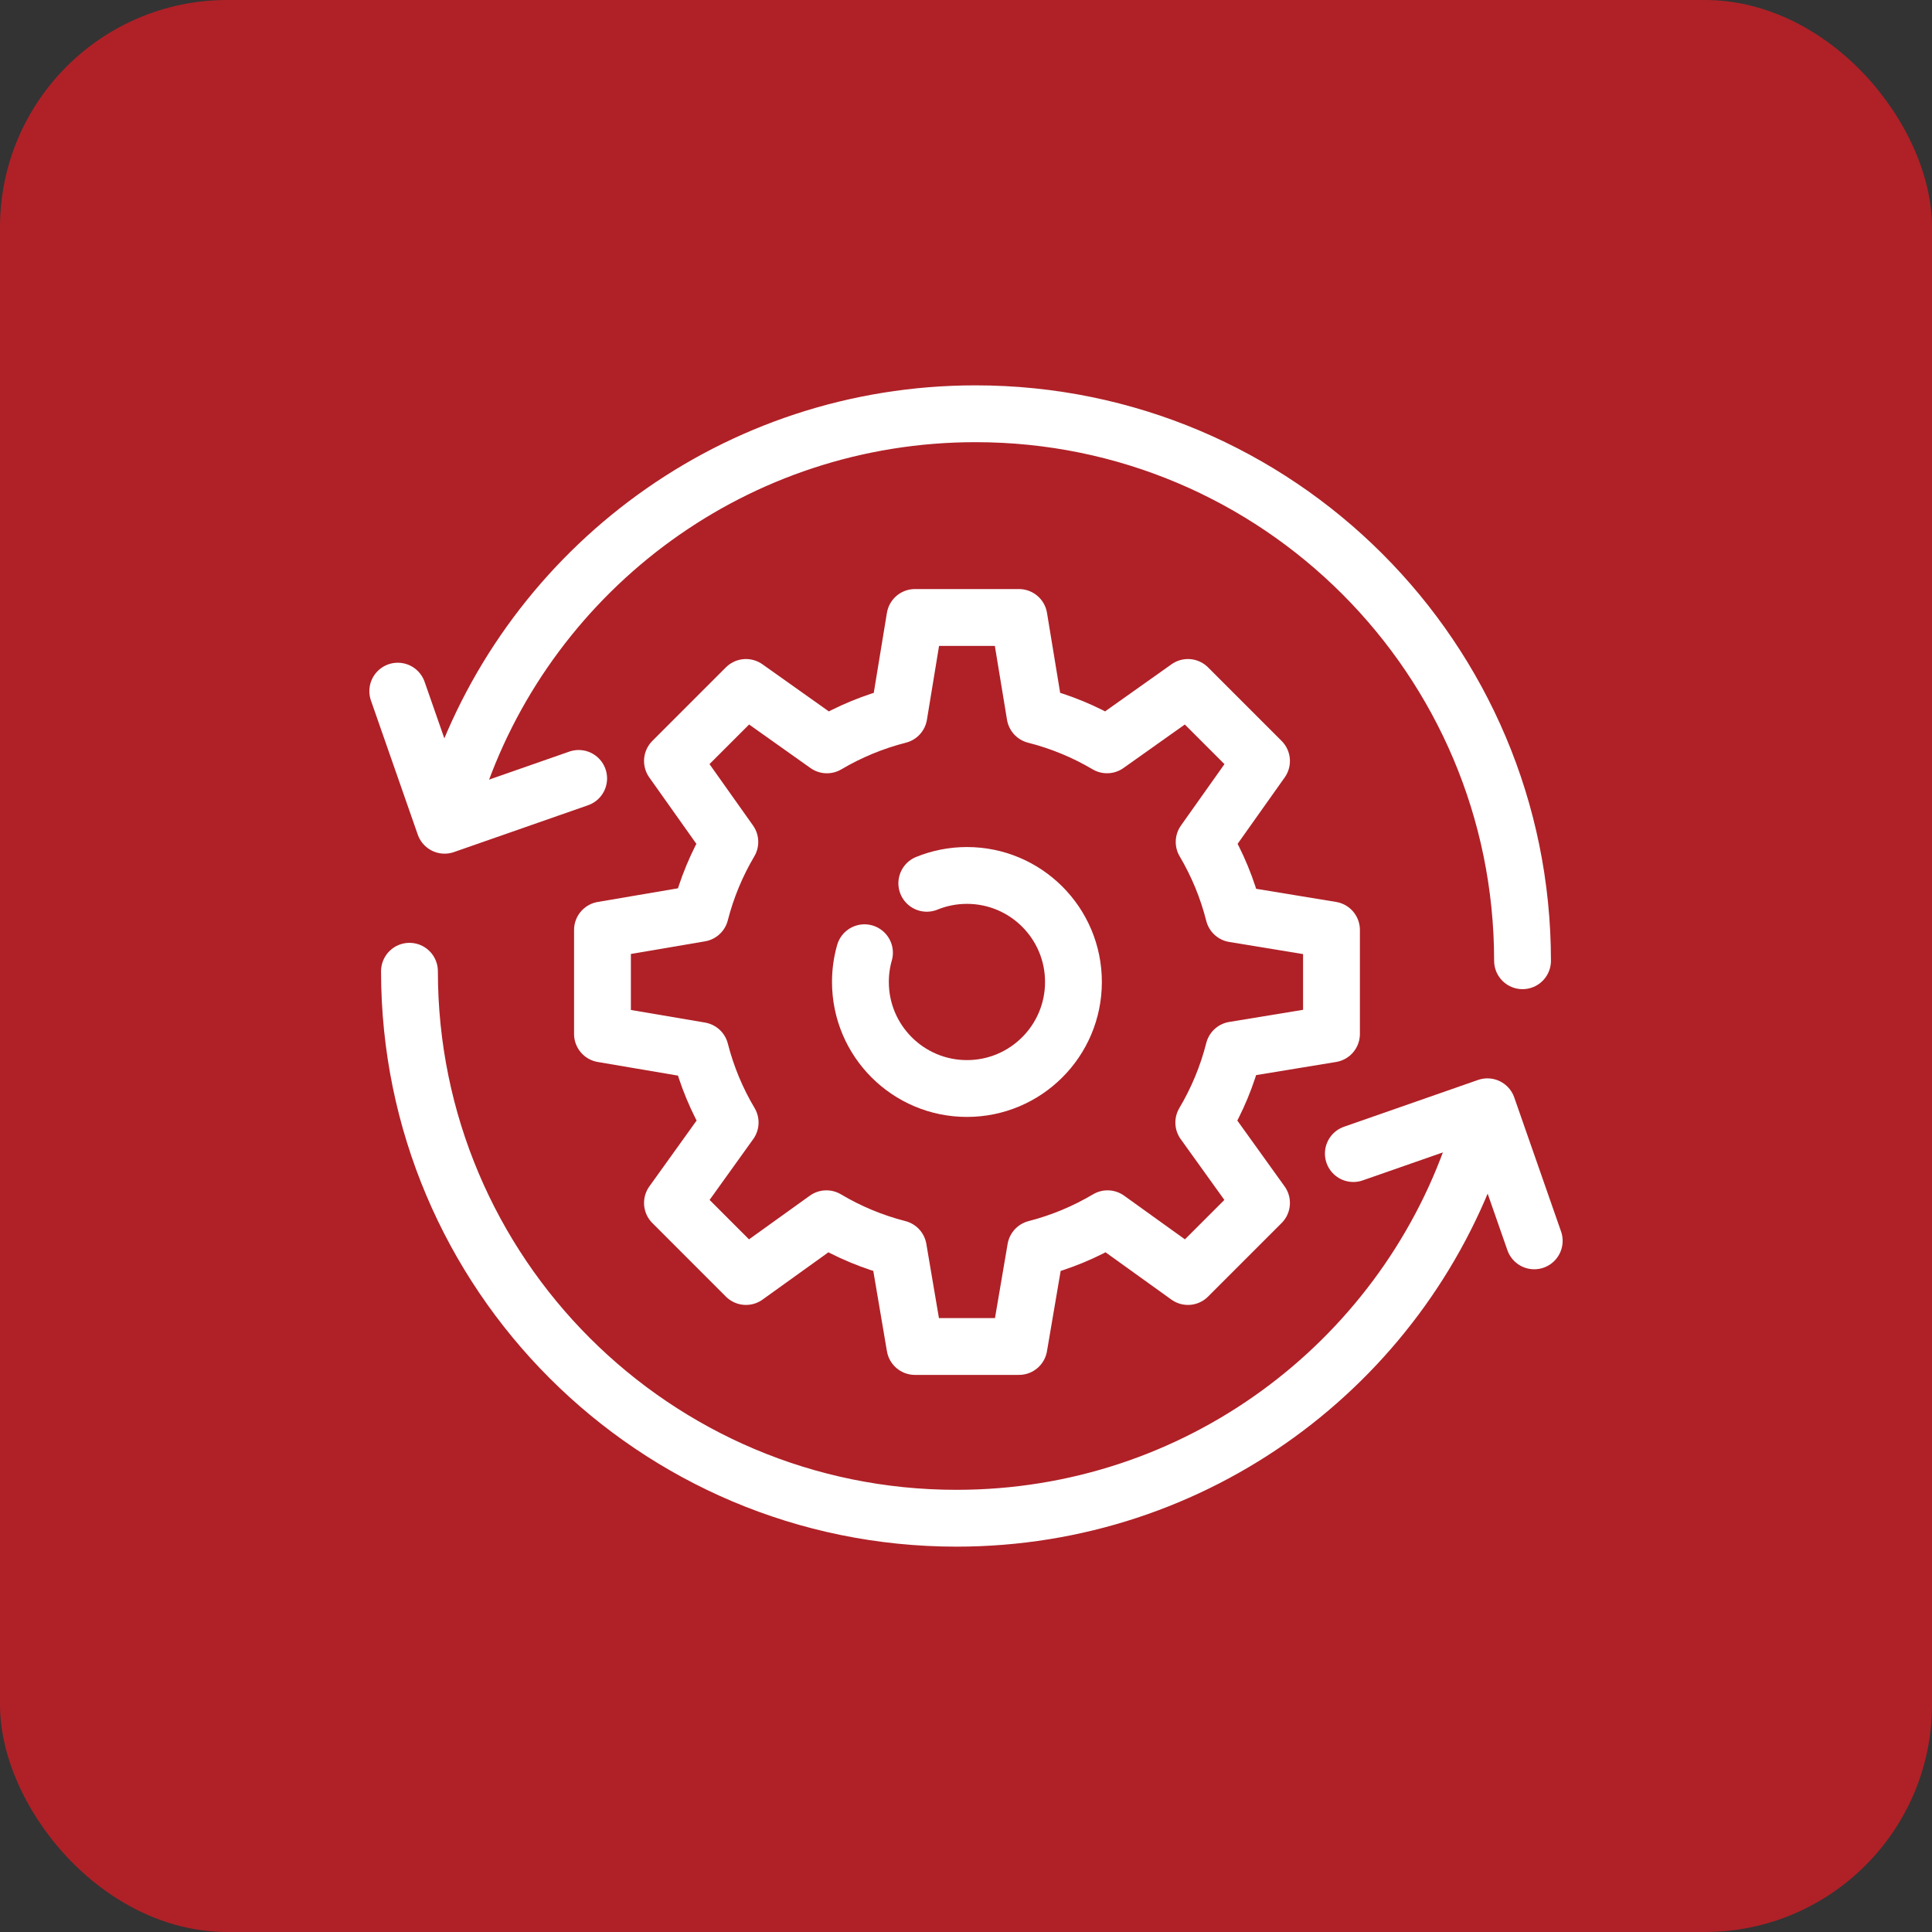
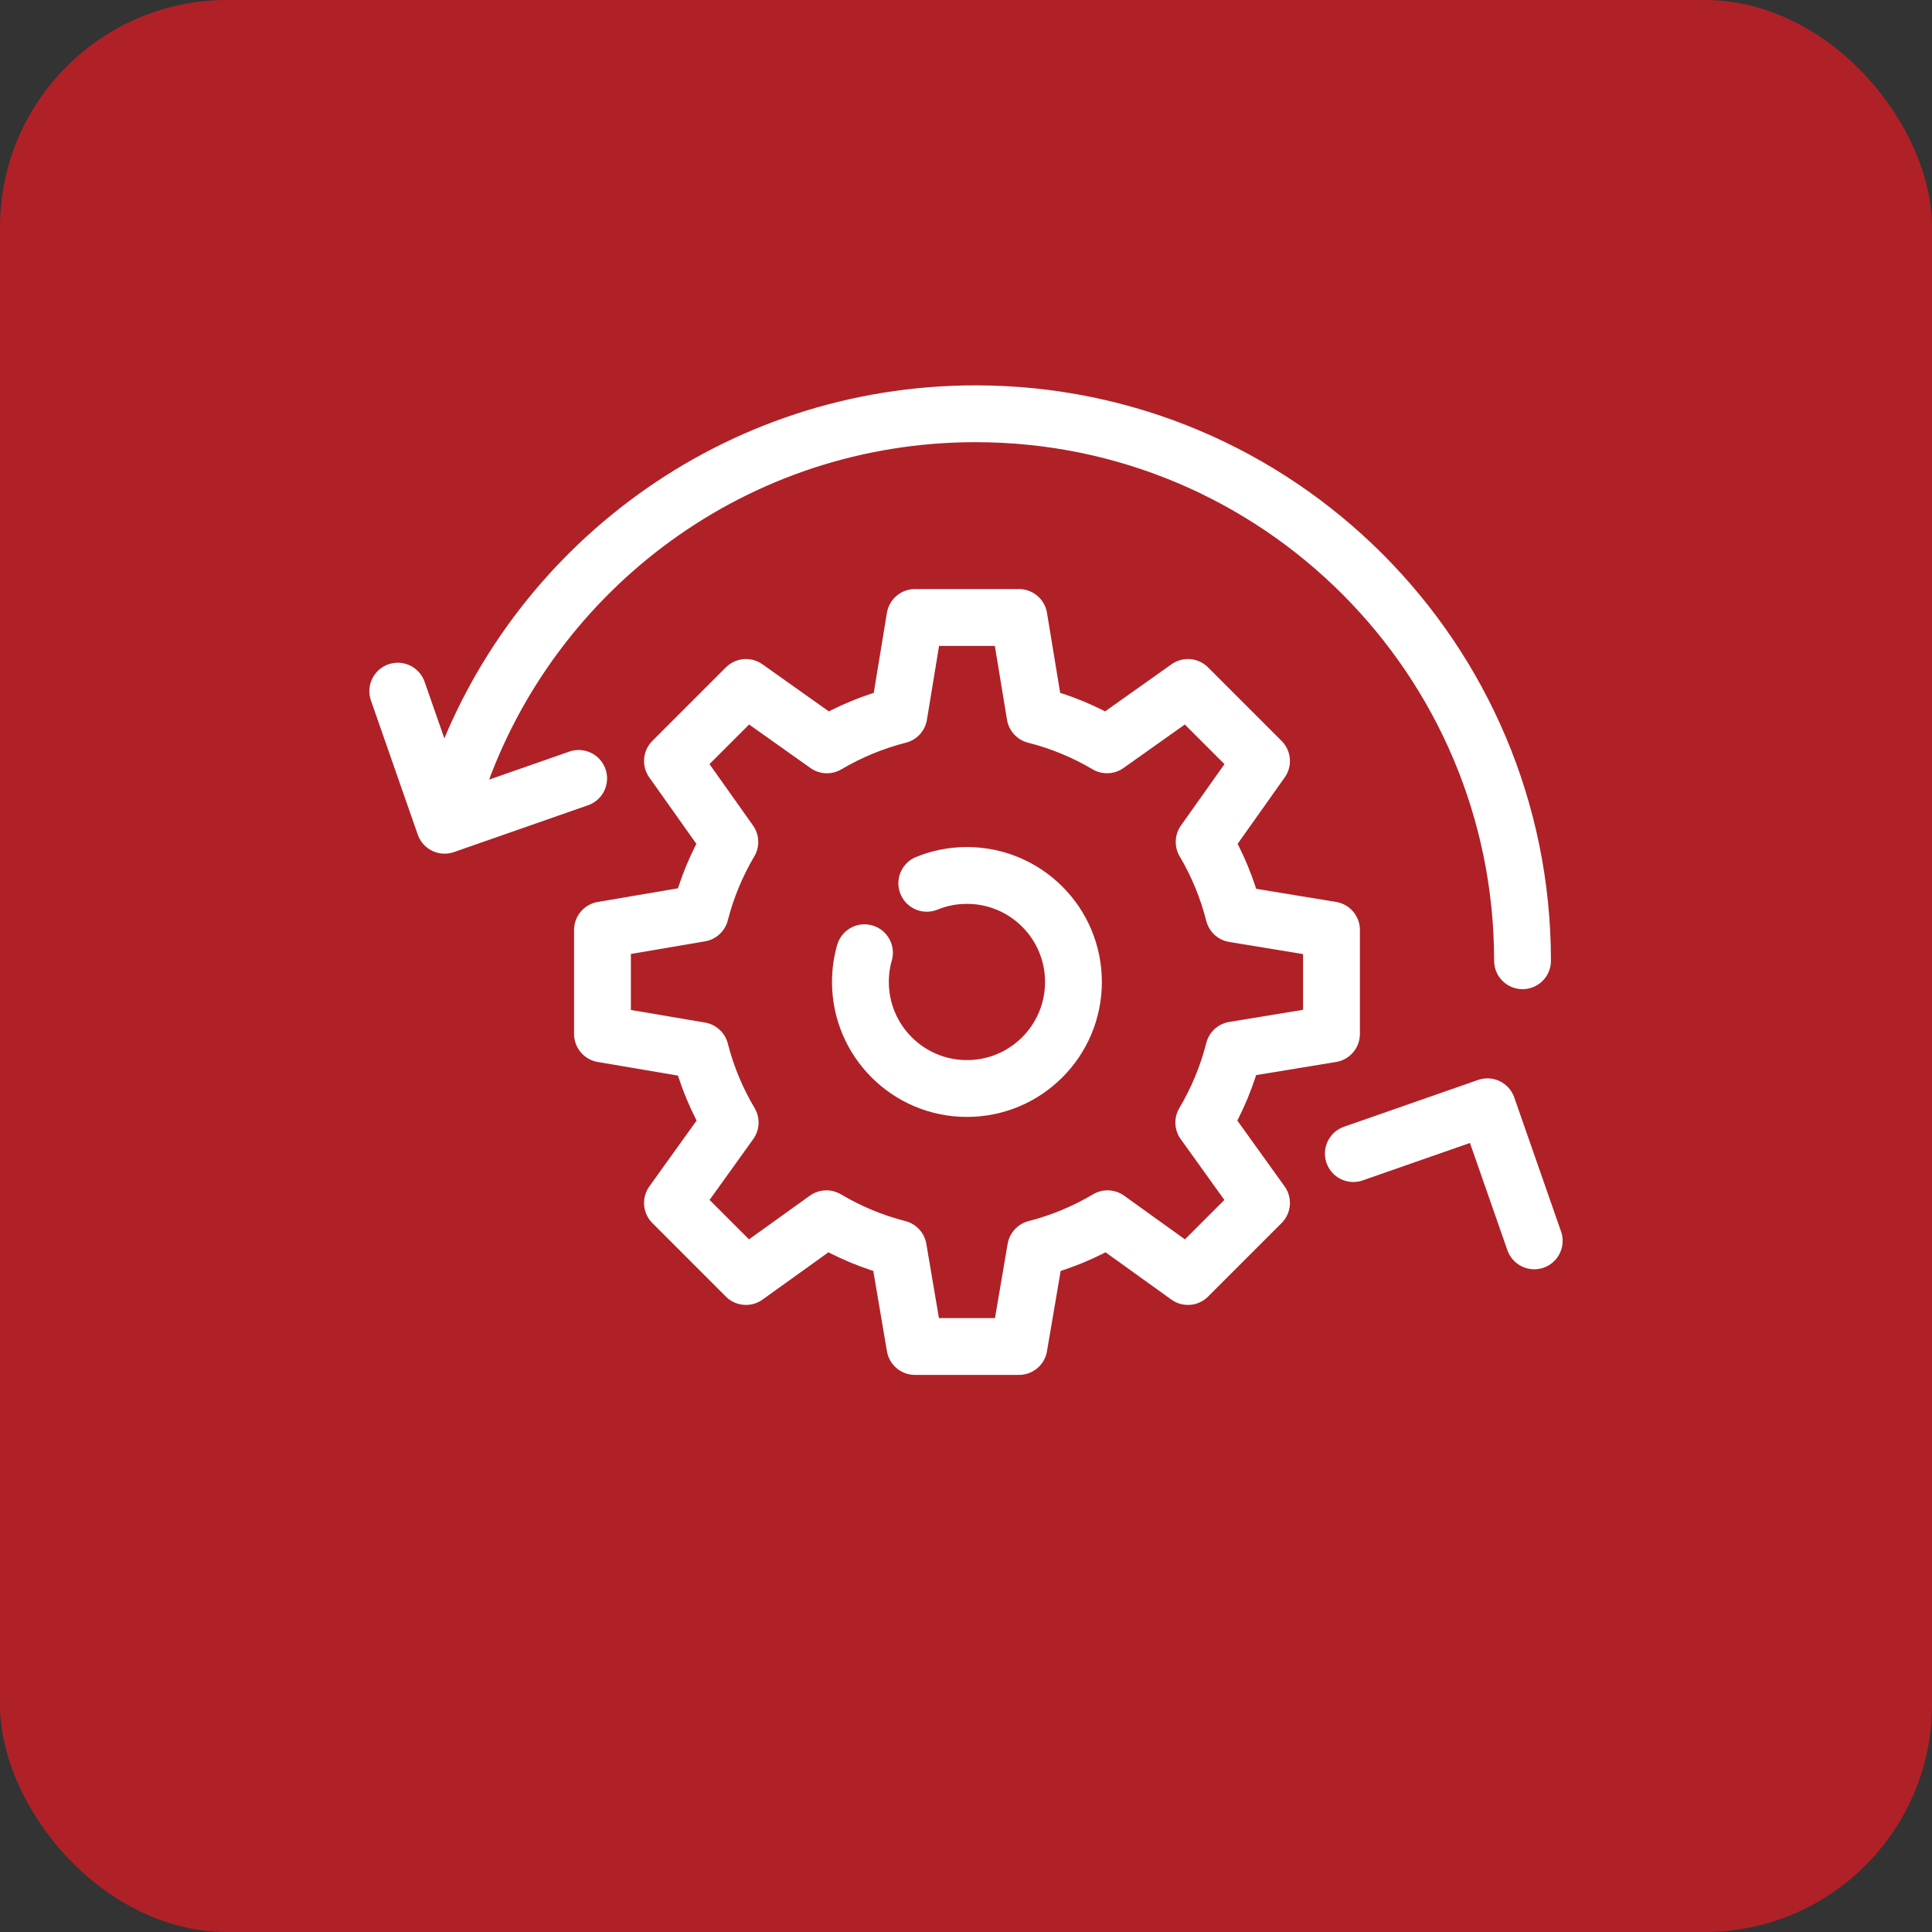
<svg xmlns="http://www.w3.org/2000/svg" width="68" height="68" viewBox="0 0 68 68" fill="none">
  <rect x="0" y="0" width="68" height="68" fill="#333333" stroke="none" />
  <rect width="68" height="68" rx="8" fill="#AF2127" />
  <path d="M25.699 39.509L23.668 42.34L26.256 44.929L29.087 42.896C29.867 43.36 30.716 43.716 31.618 43.947L32.203 47.392H35.864L36.451 43.948C37.352 43.716 38.201 43.36 38.982 42.896L41.812 44.929L44.401 42.34L42.369 39.51C42.837 38.722 43.195 37.866 43.426 36.956L46.864 36.391V32.732L43.426 32.167C43.198 31.265 42.844 30.414 42.382 29.633L44.401 26.785L41.812 24.196L38.964 26.216C38.183 25.754 37.332 25.4 36.43 25.171L35.864 21.733H32.203L31.638 25.171C30.736 25.401 29.887 25.755 29.105 26.217L26.256 24.196L23.668 26.784L25.688 29.633C25.229 30.408 24.877 31.251 24.647 32.146L21.205 32.732V36.392L24.648 36.977C24.879 37.88 25.235 38.73 25.699 39.509Z" stroke="white" stroke-width="2" stroke-miterlimit="10" stroke-linecap="round" stroke-linejoin="round" />
  <path d="M32.62 31.089C33.056 30.911 33.533 30.813 34.033 30.813C36.105 30.813 37.782 32.492 37.782 34.562C37.782 36.634 36.103 38.312 34.033 38.312C31.963 38.312 30.284 36.633 30.284 34.562C30.284 34.206 30.333 33.86 30.427 33.533" stroke="white" stroke-width="2" stroke-miterlimit="10" stroke-linecap="round" stroke-linejoin="round" />
  <path d="M14 24.326L15.648 29.046L20.367 27.398" stroke="white" stroke-width="2" stroke-linecap="round" stroke-linejoin="round" />
  <path d="M54 43.674L52.352 38.955L47.633 40.602" stroke="white" stroke-width="2" stroke-linecap="round" stroke-linejoin="round" />
  <path d="M53.588 33.815C53.588 23.182 44.969 14.563 34.336 14.563C25.891 14.563 18.721 19.989 16.118 27.536" stroke="white" stroke-width="2" stroke-miterlimit="10" stroke-linecap="round" />
-   <path d="M14.412 34.185C14.412 44.819 23.031 53.437 33.664 53.437C42.109 53.437 49.279 48.011 51.882 40.464" stroke="white" stroke-width="2" stroke-miterlimit="10" stroke-linecap="round" />
</svg>